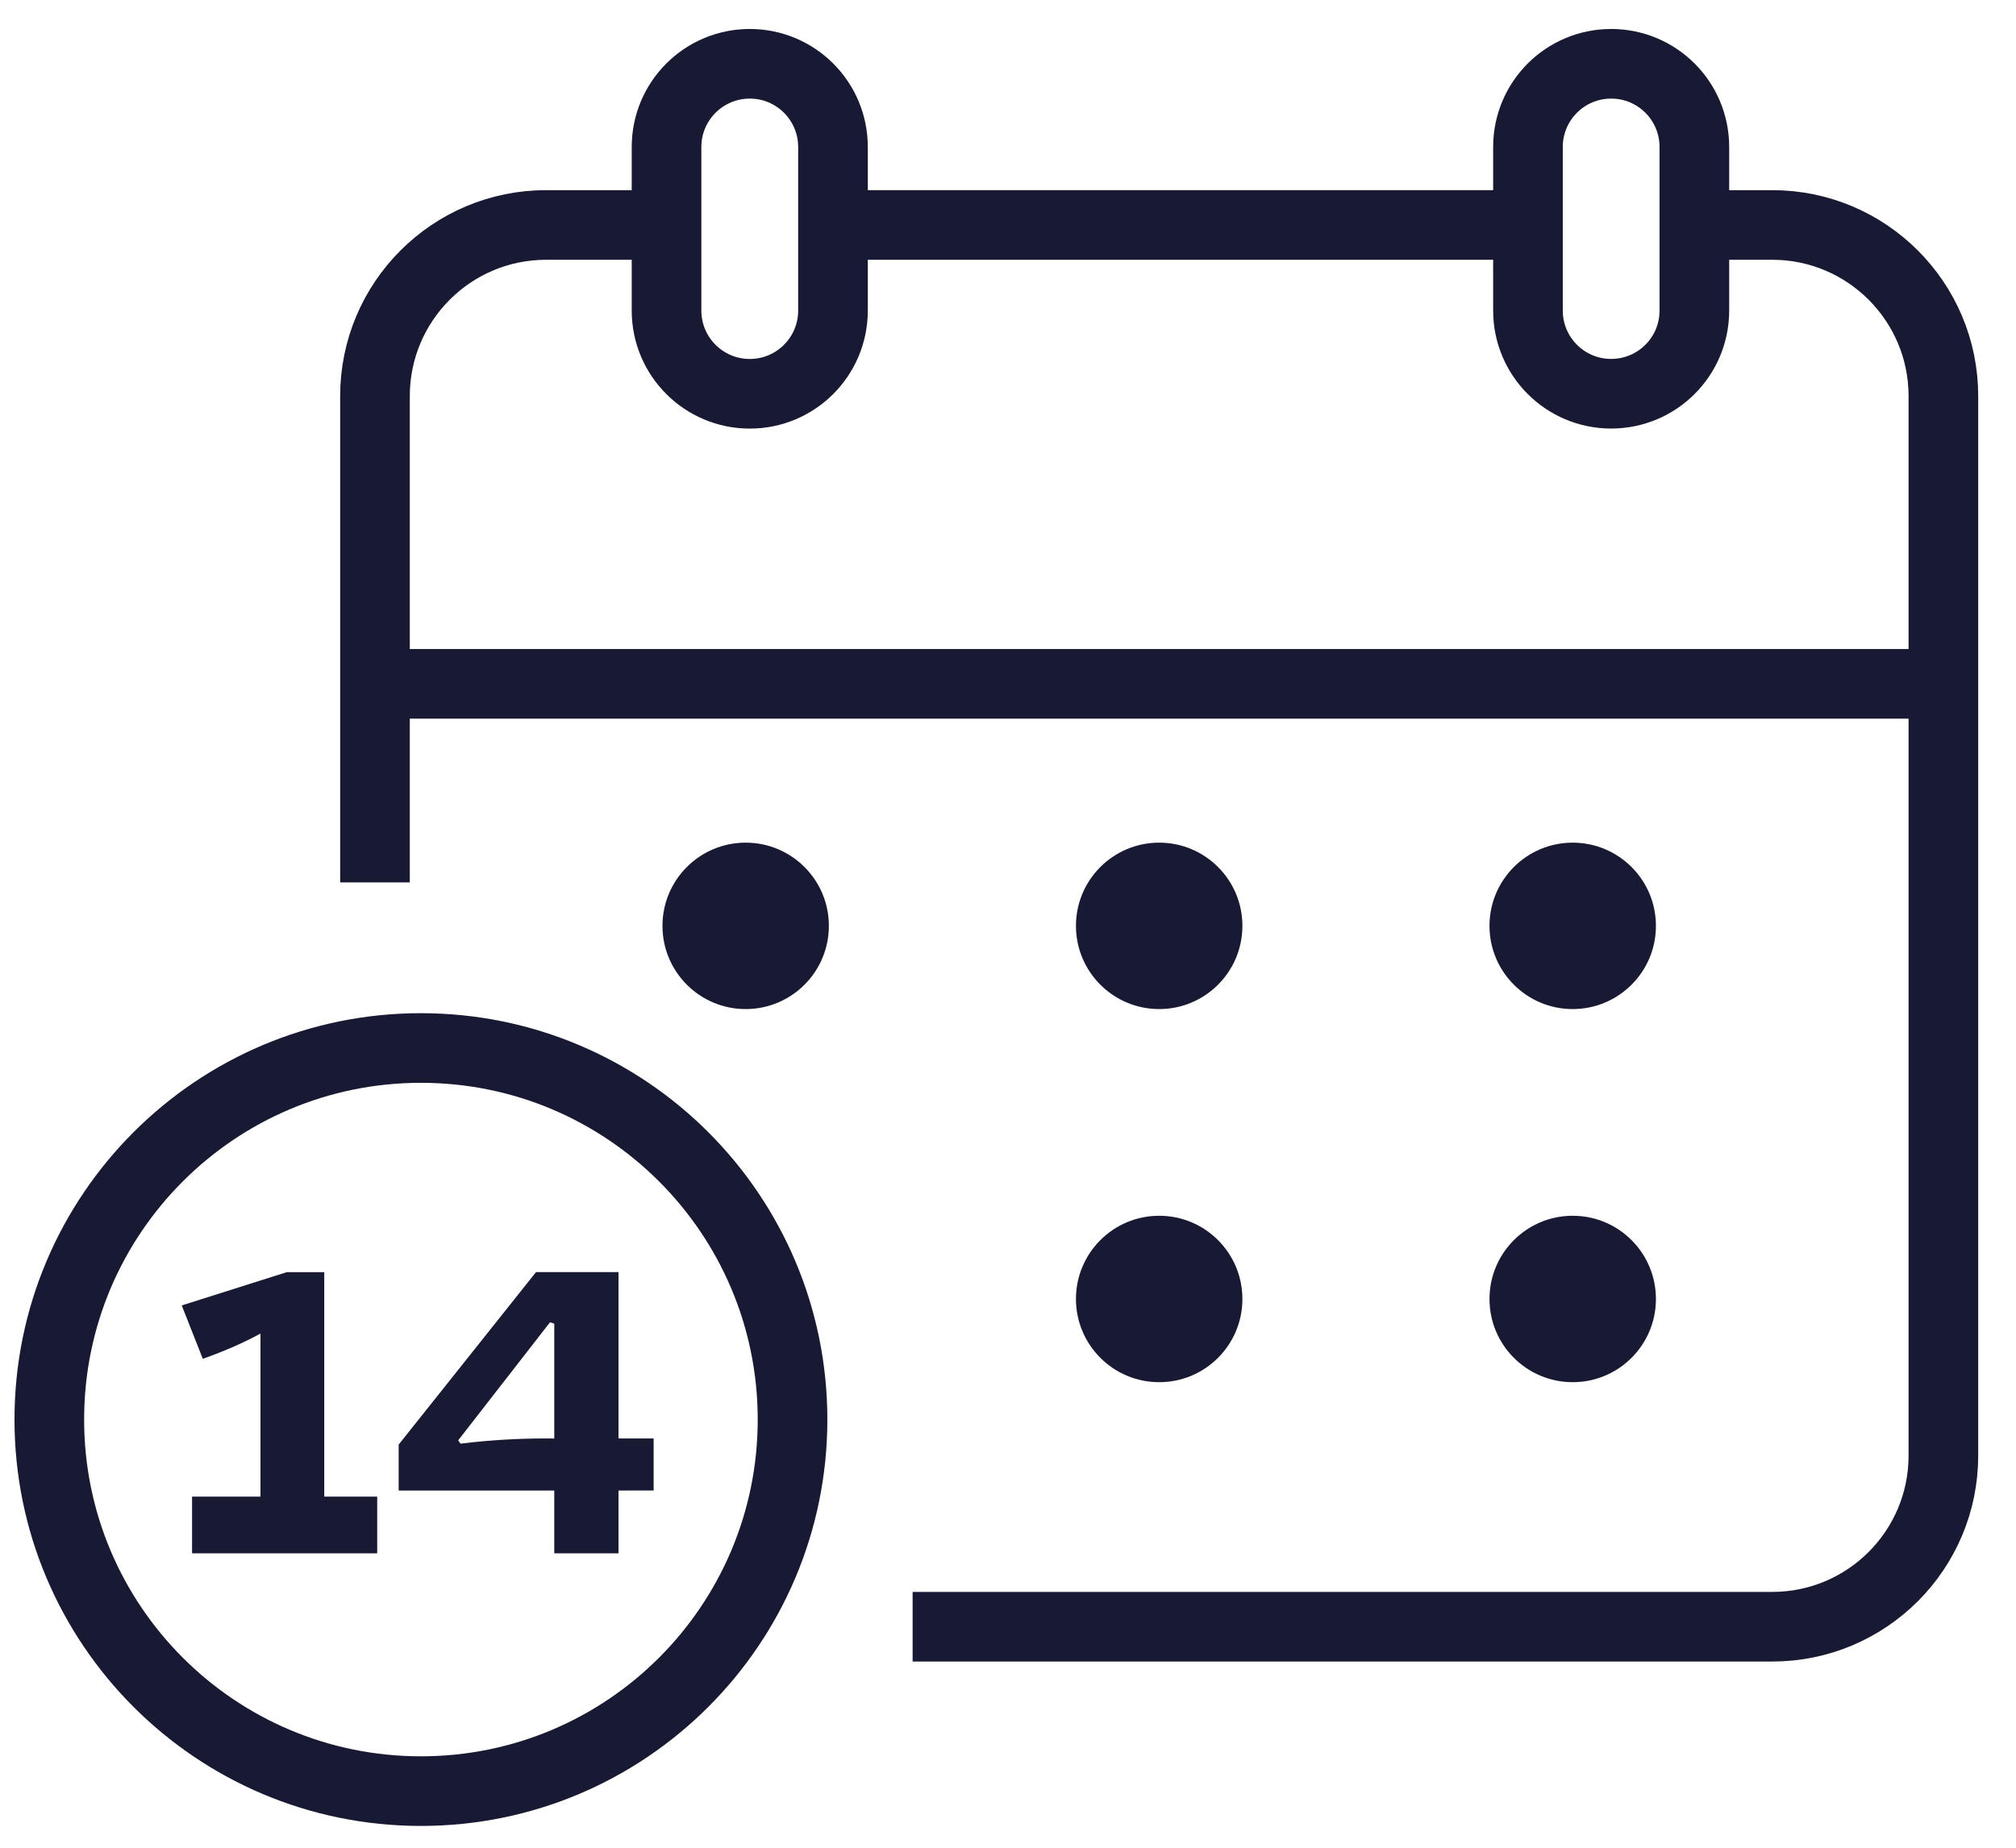
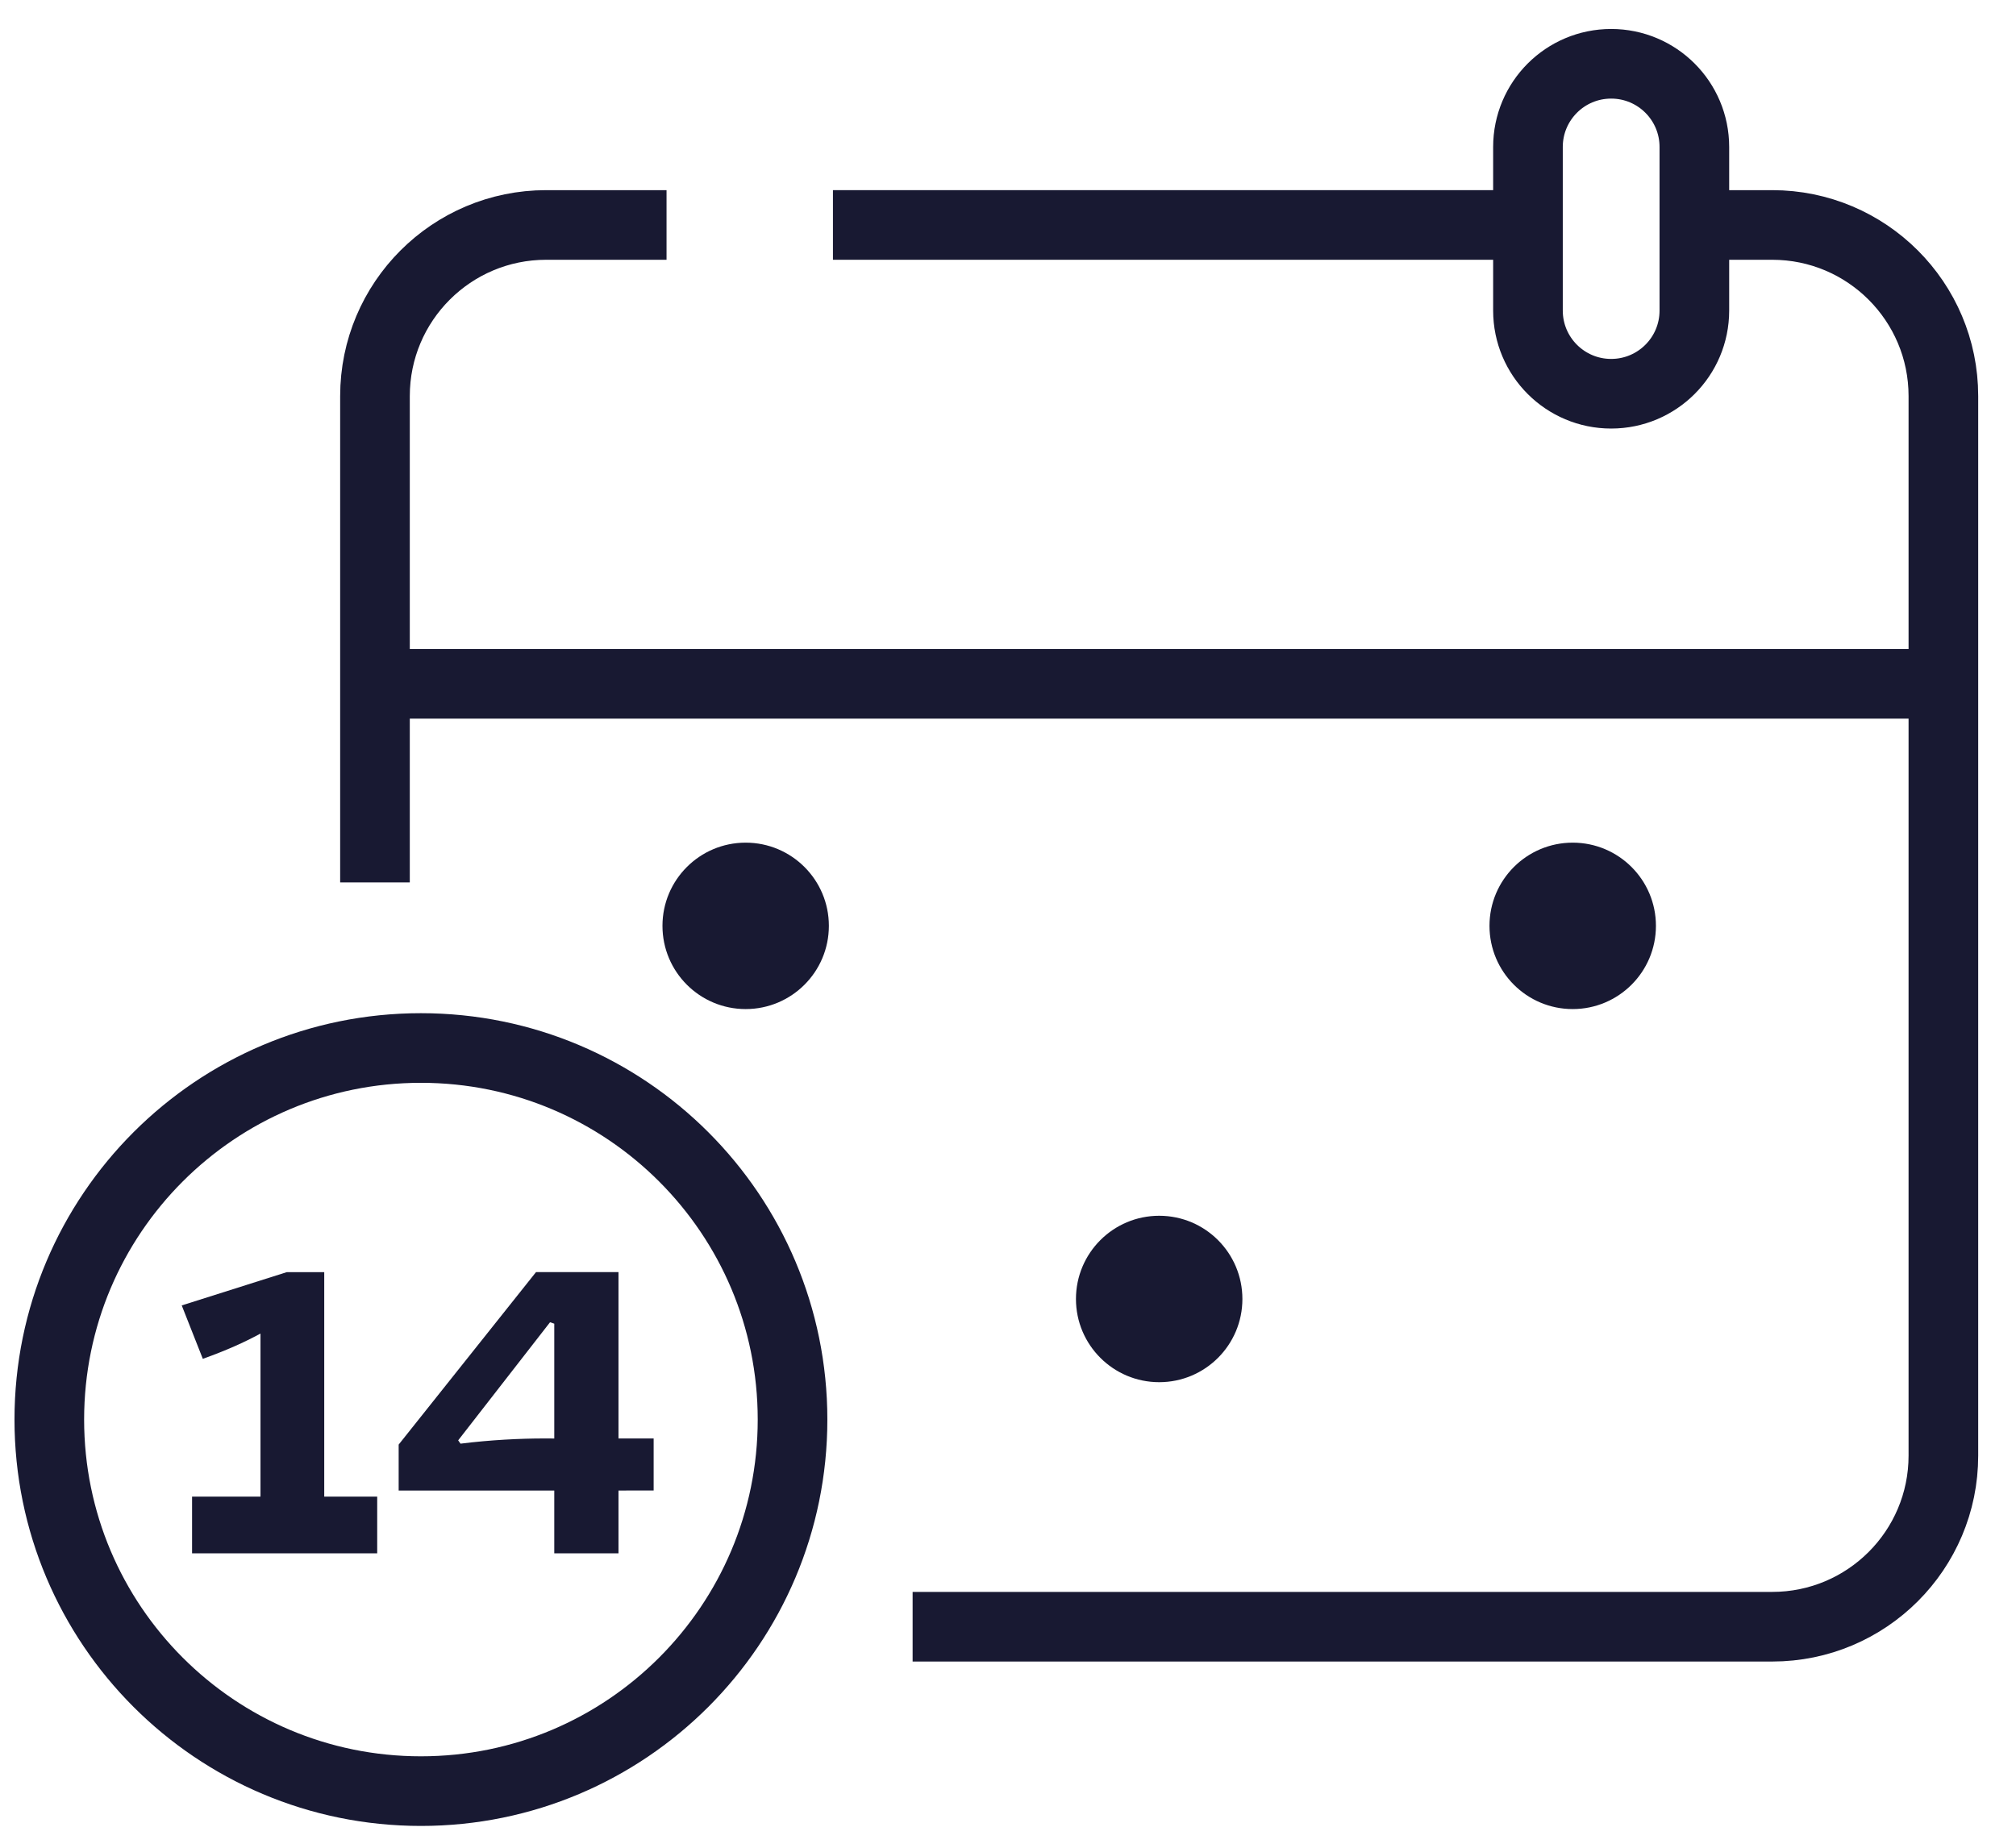
<svg xmlns="http://www.w3.org/2000/svg" width="48" height="44" viewBox="0 0 48 44" fill="none">
  <path d="M40.342 5.357H42.196C44.446 5.357 46.271 7.182 46.271 9.432V34.663C46.271 36.913 44.446 38.737 42.196 38.737H21.729" stroke="#181932" stroke-width="1.658" stroke-miterlimit="10" />
  <path d="M19.832 5.357H36.38" stroke="#181932" stroke-width="1.658" stroke-miterlimit="10" />
  <path d="M8.928 21.012V9.432C8.928 7.182 10.753 5.357 13.003 5.357H15.87" stroke="#181932" stroke-width="1.658" stroke-miterlimit="10" />
  <path d="M8.928 16.284H46.271" stroke="#181932" stroke-width="1.658" stroke-miterlimit="10" />
  <path d="M17.754 24.029C18.848 24.029 19.735 23.142 19.735 22.047C19.735 20.953 18.848 20.066 17.754 20.066C16.66 20.066 15.773 20.953 15.773 22.047C15.773 23.142 16.66 24.029 17.754 24.029Z" fill="#181932" />
-   <path d="M27.6 24.029C28.694 24.029 29.581 23.142 29.581 22.047C29.581 20.953 28.694 20.066 27.6 20.066C26.506 20.066 25.618 20.953 25.618 22.047C25.618 23.142 26.506 24.029 27.6 24.029Z" fill="#181932" />
  <path d="M37.445 24.029C38.54 24.029 39.427 23.142 39.427 22.047C39.427 20.953 38.54 20.066 37.445 20.066C36.351 20.066 35.464 20.953 35.464 22.047C35.464 23.142 36.351 24.029 37.445 24.029Z" fill="#181932" />
  <path d="M27.6 32.914C28.694 32.914 29.581 32.027 29.581 30.933C29.581 29.838 28.694 28.951 27.6 28.951C26.506 28.951 25.618 29.838 25.618 30.933C25.618 32.027 26.506 32.914 27.6 32.914Z" fill="#181932" />
-   <path d="M37.445 32.914C38.54 32.914 39.427 32.027 39.427 30.933C39.427 29.838 38.54 28.951 37.445 28.951C36.351 28.951 35.464 29.838 35.464 30.933C35.464 32.027 36.351 32.914 37.445 32.914Z" fill="#181932" />
-   <path d="M15.87 5.357V3.5C15.87 2.406 16.757 1.519 17.852 1.519C18.945 1.519 19.833 2.405 19.833 3.5V7.396C19.833 8.49 18.946 9.377 17.852 9.377C16.757 9.377 15.87 8.49 15.87 7.396V5.357Z" stroke="#181932" stroke-width="1.658" stroke-miterlimit="10" />
  <path d="M38.361 9.376C37.267 9.376 36.38 8.49 36.38 7.395V3.5C36.38 2.406 37.266 1.519 38.361 1.519C39.455 1.519 40.342 2.405 40.342 3.5V7.396C40.342 8.49 39.455 9.376 38.361 9.376Z" stroke="#181932" stroke-width="1.658" stroke-miterlimit="10" />
  <path d="M10.022 42.652C14.909 42.652 18.87 38.69 18.87 33.804C18.87 28.917 14.909 24.956 10.022 24.956C5.135 24.956 1.174 28.917 1.174 33.804C1.174 38.69 5.135 42.652 10.022 42.652Z" stroke="#181932" stroke-width="1.658" stroke-miterlimit="10" />
  <path d="M4.573 36.989V35.639H6.202V31.756C5.811 31.968 5.387 32.158 4.829 32.358L4.327 31.086L6.827 30.294H7.72V35.639H8.981V36.989H4.573Z" fill="#181932" />
  <path d="M14.726 35.494V36.989H13.197V35.494H9.492V34.4L12.762 30.293H14.726V34.254H15.563V35.493L14.726 35.494ZM13.197 34.255V31.521L13.096 31.487L10.909 34.299L10.965 34.378C11.679 34.288 12.393 34.254 12.951 34.254L13.197 34.255Z" fill="#181932" />
</svg>